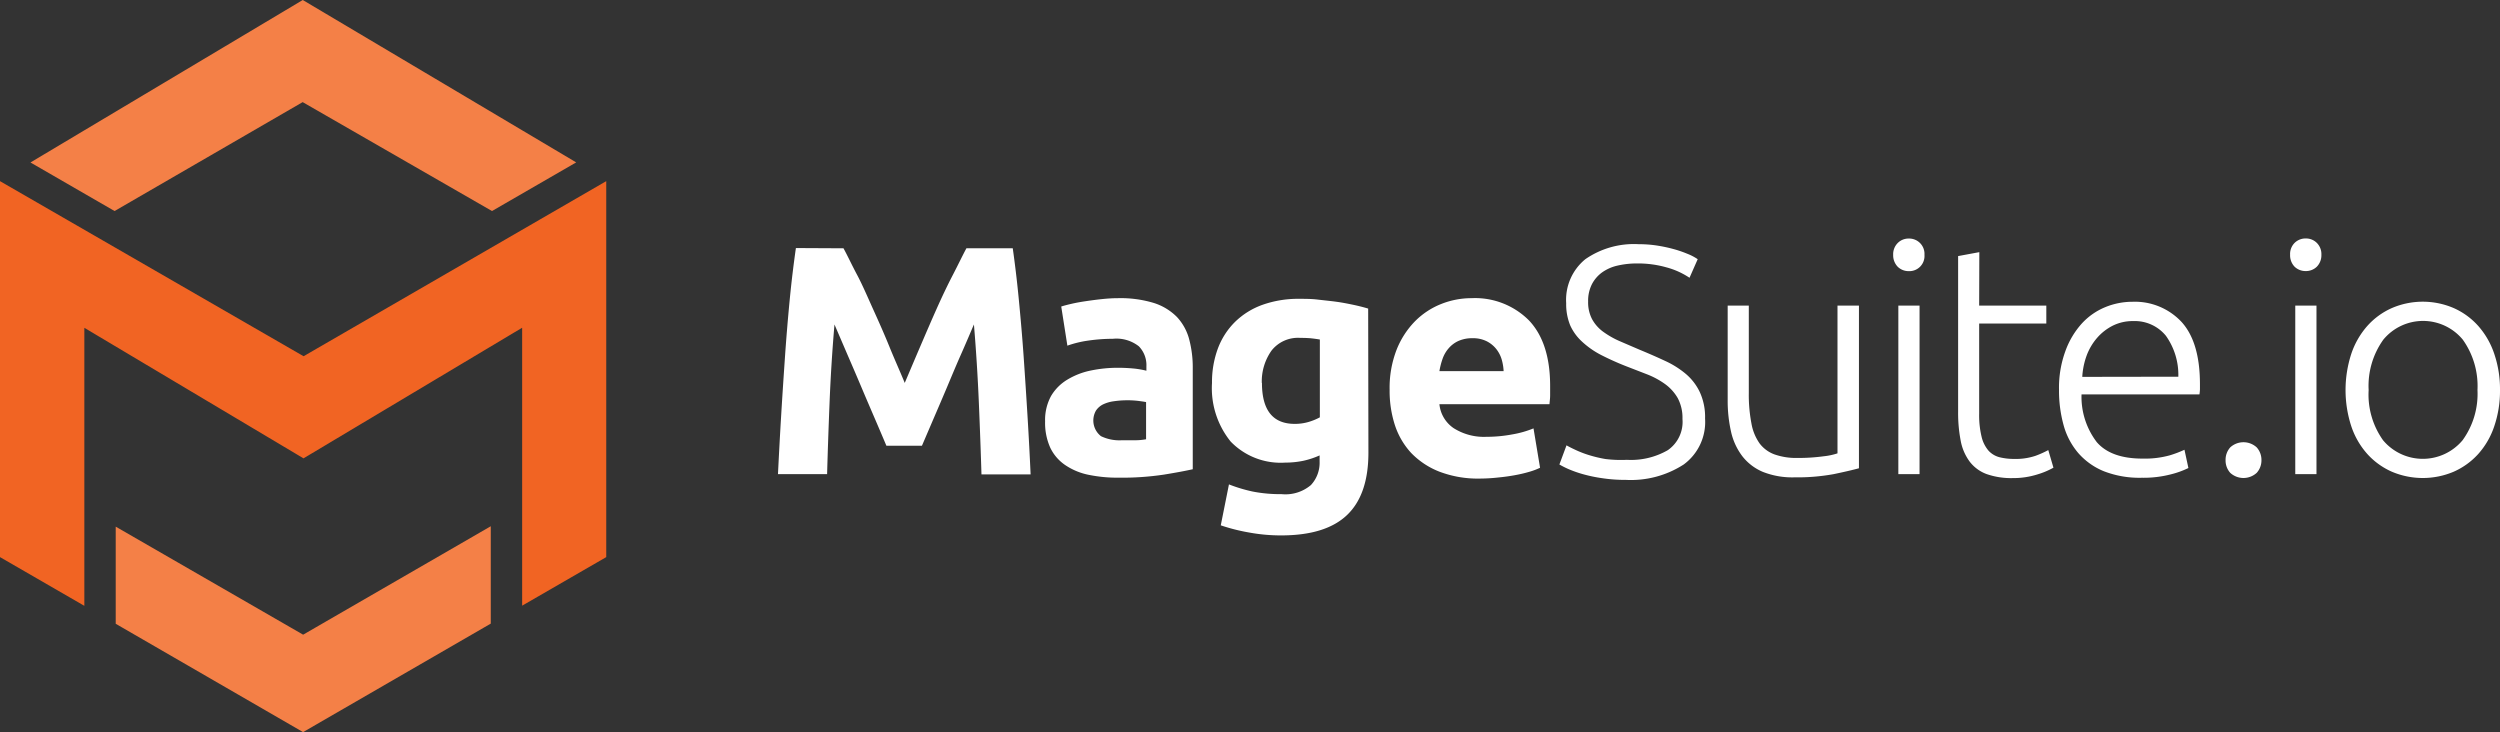
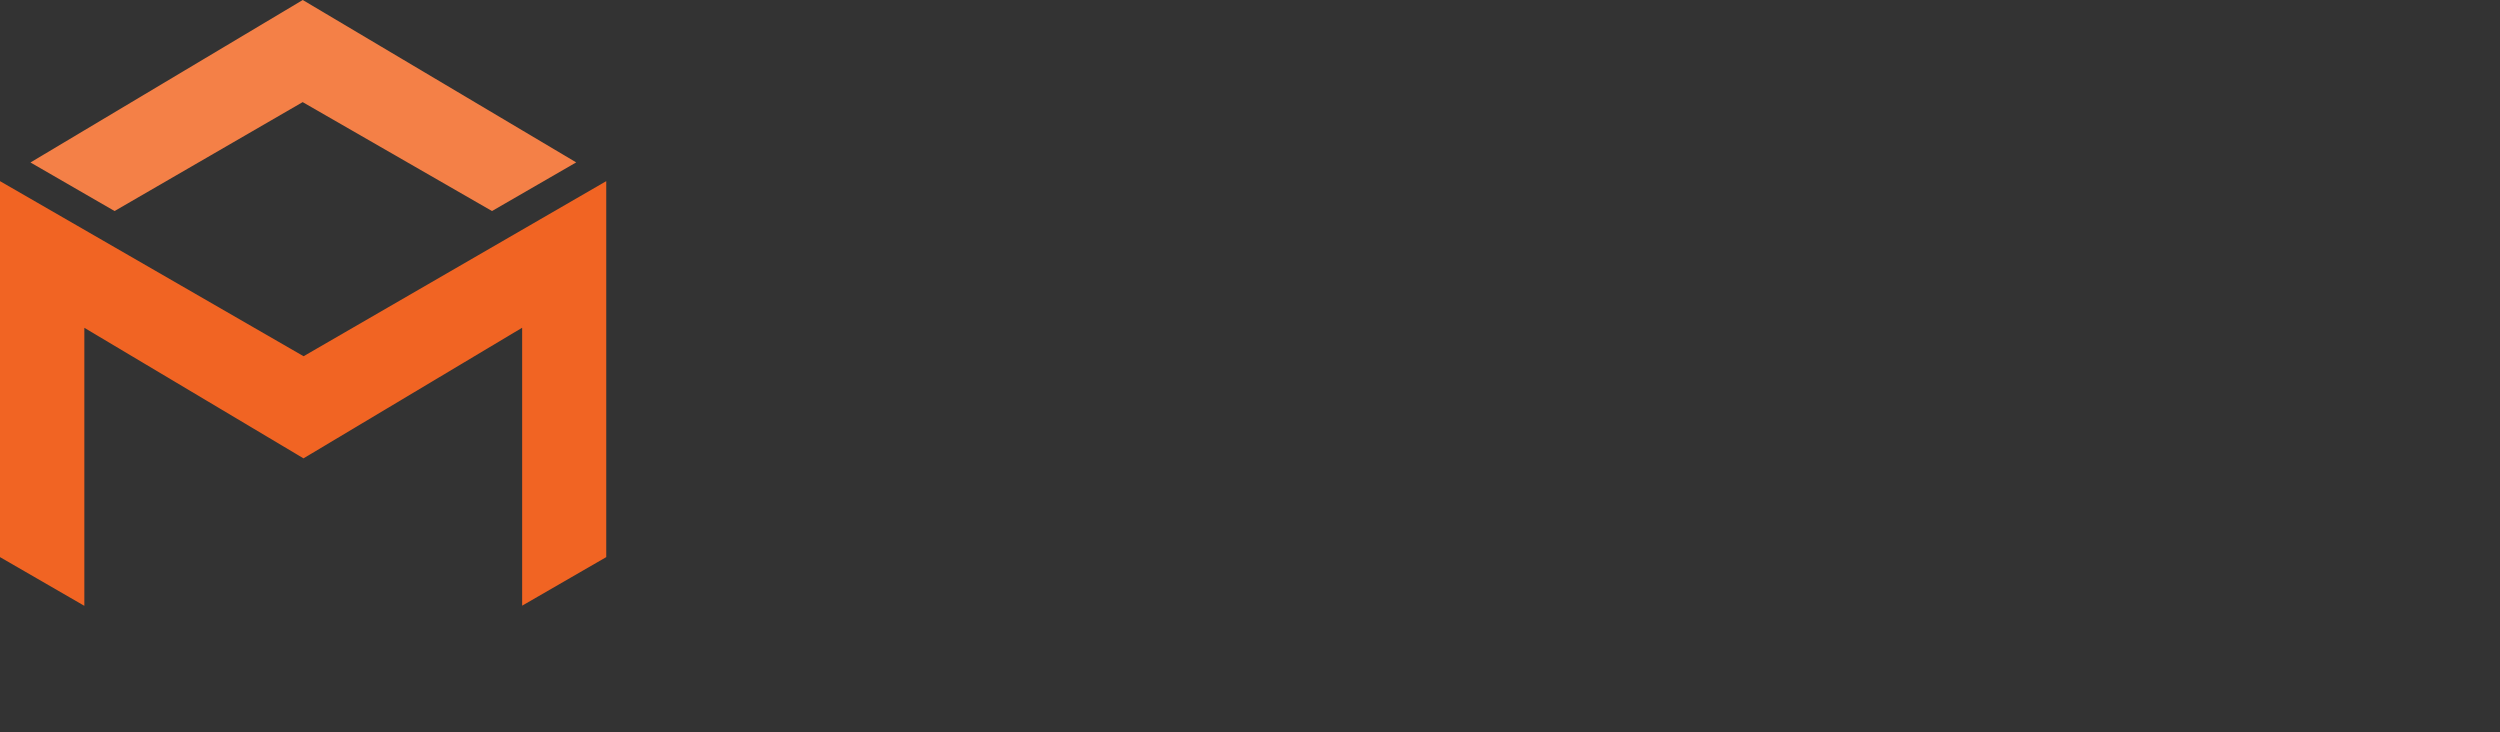
<svg xmlns="http://www.w3.org/2000/svg" id="Layer_1" data-name="Layer 1" viewBox="0 0 305.28 89.4">
  <rect x="0" y="0" width="305.28" height="89.4" fill="#333333" stroke="none" />
  <defs>
    <style>.cls-2{fill:#f48047}</style>
  </defs>
-   <path d="M103 30.32c.48.87 1 2 1.66 3.24s1.27 2.68 1.95 4.18 1.35 3 2 4.6 1.29 3 1.87 4.42c.59-1.39 1.21-2.86 1.88-4.42s1.33-3.1 2-4.6 1.33-2.89 2-4.18 1.18-2.37 1.65-3.24h5.66c.26 1.83.51 3.88.73 6.15s.43 4.63.6 7.08.33 4.92.48 7.38.27 4.79.37 7h-6q-.12-4-.32-8.76t-.6-9.55c-.48 1.11-1 2.35-1.6 3.7s-1.16 2.71-1.73 4.06-1.13 2.65-1.66 3.88l-1.36 3.17h-4.34c-.37-.88-.82-1.94-1.35-3.17s-1.09-2.53-1.66-3.88-1.15-2.7-1.74-4.06l-1.59-3.7q-.41 4.81-.6 9.55t-.3 8.73h-6c.11-2.18.23-4.5.38-7s.31-4.92.48-7.38.37-4.82.59-7.08.48-4.32.74-6.15zm33.53 6.09a14 14 0 014.38.59 6.89 6.89 0 012.81 1.71 6.36 6.36 0 011.49 2.71 13.4 13.4 0 01.44 3.54V57.3c-.85.19-2 .41-3.55.66a34.32 34.32 0 01-5.49.37 17.36 17.36 0 01-3.68-.35 7.84 7.84 0 01-2.84-1.18 5.35 5.35 0 01-1.84-2.13 7.39 7.39 0 01-.63-3.22 6.1 6.1 0 01.73-3.1 5.72 5.72 0 012-2 9 9 0 012.83-1.1 16.2 16.2 0 013.3-.34 20.52 20.52 0 012.05.1 10.65 10.65 0 011.46.26v-.55a3.29 3.29 0 00-.92-2.43 4.43 4.43 0 00-3.18-.92 21.15 21.15 0 00-3 .22 12.88 12.88 0 00-2.55.62l-.75-4.78c.34-.11.77-.22 1.29-.34s1.08-.22 1.69-.31 1.26-.18 1.93-.25 1.34-.12 2.03-.12zm.47 17.35h1.67c.53 0 1-.07 1.28-.12V49.1c-.24-.05-.6-.1-1.08-.16A11.59 11.59 0 00136 49a4.32 4.32 0 00-1.3.38 2.23 2.23 0 00-.87.76 2.43 2.43 0 00.61 3.12 5.17 5.17 0 002.56.5zm30.1 1.51q0 5.13-2.61 7.62c-1.74 1.66-4.42 2.49-8.06 2.49a21.44 21.44 0 01-3.82-.34 23.17 23.17 0 01-3.54-.89l1-5a18.43 18.43 0 002.93.88 17.38 17.38 0 003.48.31 4.82 4.82 0 003.6-1.11 4 4 0 001.06-2.86v-.76a10.14 10.14 0 01-2 .66 11 11 0 01-2.21.22 8.48 8.48 0 01-6.65-2.57 10.36 10.36 0 01-2.28-7.16 11.81 11.81 0 01.72-4.21 9 9 0 012.09-3.24 9.26 9.26 0 013.36-2.09 13 13 0 014.5-.73c.71 0 1.45 0 2.21.09s1.5.16 2.25.26 1.45.24 2.12.38 1.28.3 1.82.46zm-13-8.51q0 5 4 5a5.89 5.89 0 001.71-.24 7 7 0 001.36-.56v-9.5c-.3-.05-.64-.1-1-.14s-.86-.06-1.39-.06a4.11 4.11 0 00-3.51 1.55 6.51 6.51 0 00-1.19 3.95zm15.59.83a12.85 12.85 0 01.85-4.88 10.46 10.46 0 012.25-3.48 9.34 9.34 0 013.2-2.11 10 10 0 013.72-.71 9.29 9.29 0 017 2.72q2.58 2.73 2.58 8v1.14c0 .42-.06.77-.08 1.09h-13.44a4 4 0 001.72 2.91 6.89 6.89 0 004 1.07 17.12 17.12 0 003.21-.3 12.13 12.13 0 002.56-.73l.8 4.81a8.19 8.19 0 01-1.27.48 16.54 16.54 0 01-1.77.42c-.65.12-1.35.22-2.09.29a21 21 0 01-2.23.13 13.16 13.16 0 01-4.92-.84 9.65 9.65 0 01-3.46-2.29 9.24 9.24 0 01-2-3.44 13.59 13.59 0 01-.63-4.28zm13.92-2.27a6.11 6.11 0 00-.25-1.47 3.79 3.79 0 00-.68-1.27 3.53 3.53 0 00-1.16-.92 3.73 3.73 0 00-1.73-.36 4.07 4.07 0 00-1.71.34 3.47 3.47 0 00-1.19.9 3.92 3.92 0 00-.74 1.29 8.81 8.81 0 00-.38 1.49zm15.05 10.83a9 9 0 005-1.18 4.2 4.2 0 001.79-3.81 5.12 5.12 0 00-.57-2.53 5.51 5.51 0 00-1.54-1.72 9.9 9.9 0 00-2.19-1.19l-2.58-1a33.51 33.51 0 01-3.07-1.38 10.41 10.41 0 01-2.3-1.61 6.08 6.08 0 01-1.46-2 6.83 6.83 0 01-.49-2.71 6.4 6.4 0 012.34-5.37 10.41 10.41 0 016.53-1.83 14.48 14.48 0 012.19.16 17.75 17.75 0 012 .42 13.68 13.68 0 011.71.58 6.41 6.41 0 011.29.67l-1 2.27a9.46 9.46 0 00-2.81-1.27 12.71 12.71 0 00-3.56-.48 10.6 10.6 0 00-2.41.26 5.25 5.25 0 00-1.89.83 4.15 4.15 0 00-1.25 1.45 4.47 4.47 0 00-.46 2.11 4.41 4.41 0 00.48 2.15 4.69 4.69 0 001.33 1.52 10.6 10.6 0 002 1.15l2.51 1.08c1.09.45 2.12.9 3.08 1.35a11.12 11.12 0 012.53 1.59 6.62 6.62 0 011.71 2.23 7.25 7.25 0 01.64 3.22 6.43 6.43 0 01-2.61 5.61 11.87 11.87 0 01-7.06 1.88 18.59 18.59 0 01-2.91-.21 17.7 17.7 0 01-2.34-.49 14 14 0 01-1.76-.62 11.18 11.18 0 01-1.11-.56l.87-2.34c.27.16.63.34 1.08.55a12.61 12.61 0 001.59.62 15.74 15.74 0 002.07.5 15.34 15.34 0 002.63.1zM227 57.18c-.76.21-1.8.45-3.1.72a24.83 24.83 0 01-4.78.39 9.75 9.75 0 01-3.86-.67 6.24 6.24 0 01-2.5-1.91 7.71 7.71 0 01-1.38-3 17.06 17.06 0 01-.41-3.86V37.32h2.58V48a18.45 18.45 0 00.32 3.7 6 6 0 001 2.45 4 4 0 001.85 1.35 7.93 7.93 0 002.76.42 22.75 22.75 0 003.19-.2 8.09 8.09 0 001.71-.36V37.32H227zm8-26.07a1.85 1.85 0 01-1.91 2 1.9 1.9 0 01-1.35-.53 2 2 0 01-.56-1.46 1.93 1.93 0 01.56-1.45 1.86 1.86 0 011.35-.54 1.87 1.87 0 011.91 2zm-.6 26.79h-2.59V37.32h2.59zm7.28-20.58h8.2v2.19h-8.2v11a11.06 11.06 0 00.3 2.84 4 4 0 00.85 1.69 2.75 2.75 0 001.36.8 7.32 7.32 0 001.75.2 7.56 7.56 0 002.62-.38 11.69 11.69 0 001.56-.7l.63 2.15a9.45 9.45 0 01-1.95.82 9.75 9.75 0 01-3 .45 9.07 9.07 0 01-3.21-.49 4.61 4.61 0 01-2.06-1.51 6.16 6.16 0 01-1.1-2.53 17.74 17.74 0 01-.32-3.58v-19l2.59-.48zm9.75 10.27a13 13 0 01.78-4.72 10.15 10.15 0 012-3.36 8 8 0 012.86-2 8.71 8.71 0 013.33-.66 7.8 7.8 0 016 2.47q2.24 2.47 2.24 7.6v.64a5.54 5.54 0 01-.06.6h-14.4a9.1 9.1 0 001.87 5.84q1.74 2 5.57 2a11.38 11.38 0 003.34-.4 13.37 13.37 0 001.79-.68l.48 2.23a10.73 10.73 0 01-2.09.76 13.25 13.25 0 01-3.6.43 12 12 0 01-4.62-.79 8.31 8.31 0 01-3.14-2.23 8.8 8.8 0 01-1.79-3.4 15.85 15.85 0 01-.56-4.33zM266 46a8.21 8.21 0 00-1.52-5 4.89 4.89 0 00-4-1.79 5.43 5.43 0 00-2.49.56 6.29 6.29 0 00-1.91 1.49 7 7 0 00-1.28 2.17 9 9 0 00-.53 2.59zm10.15 10.19a2.26 2.26 0 01-.58 1.55 2.39 2.39 0 01-3.23 0 2.25 2.25 0 01-.57-1.55 2.27 2.27 0 01.57-1.56 2.39 2.39 0 013.23 0 2.28 2.28 0 01.58 1.56zm7.32-25.08a2 2 0 01-.56 1.46 1.9 1.9 0 01-1.35.53 1.92 1.92 0 01-1.36-.53 2 2 0 01-.55-1.46 1.92 1.92 0 01.55-1.45 1.89 1.89 0 011.36-.54 1.86 1.86 0 011.35.54 1.93 1.93 0 01.56 1.45zm-.6 26.79h-2.59V37.32h2.59zm22.41-10.27a13.44 13.44 0 01-.7 4.42 9.68 9.68 0 01-1.95 3.38 8.87 8.87 0 01-3 2.17 9.66 9.66 0 01-7.56 0 8.83 8.83 0 01-3-2.17 9.68 9.68 0 01-1.95-3.38 14.3 14.3 0 010-8.84 9.87 9.87 0 011.95-3.4 8.76 8.76 0 013-2.19 9.55 9.55 0 017.56 0 8.79 8.79 0 013 2.19 9.87 9.87 0 011.95 3.4 13.44 13.44 0 01.7 4.42zm-2.75 0a9.76 9.76 0 00-1.79-6.15 6.29 6.29 0 00-9.71 0 9.69 9.69 0 00-1.79 6.15 9.6 9.6 0 001.76 6.13 6.33 6.33 0 009.71 0 9.66 9.66 0 001.82-6.13z" fill="#fff" />
  <path class="cls-2" d="M60.08 25.77l10.28-5.94L36.97 0 3.72 19.84l10.27 5.93 22.97-13.3 23.12 13.3z" />
  <path fill="#f16423" d="M37.07 43.5L0 22.12v45.91l10.3 5.95V40.03l26.76 15.94 26.7-15.95v33.94l10.27-5.93V22.12L37.07 43.5z" />
-   <path class="cls-2" d="M59.93 64.26L37.02 77.5h-.01l-1.56-.9-21.32-12.29v11.86L37.01 89.4l22.92-13.25V64.26z" />
</svg>